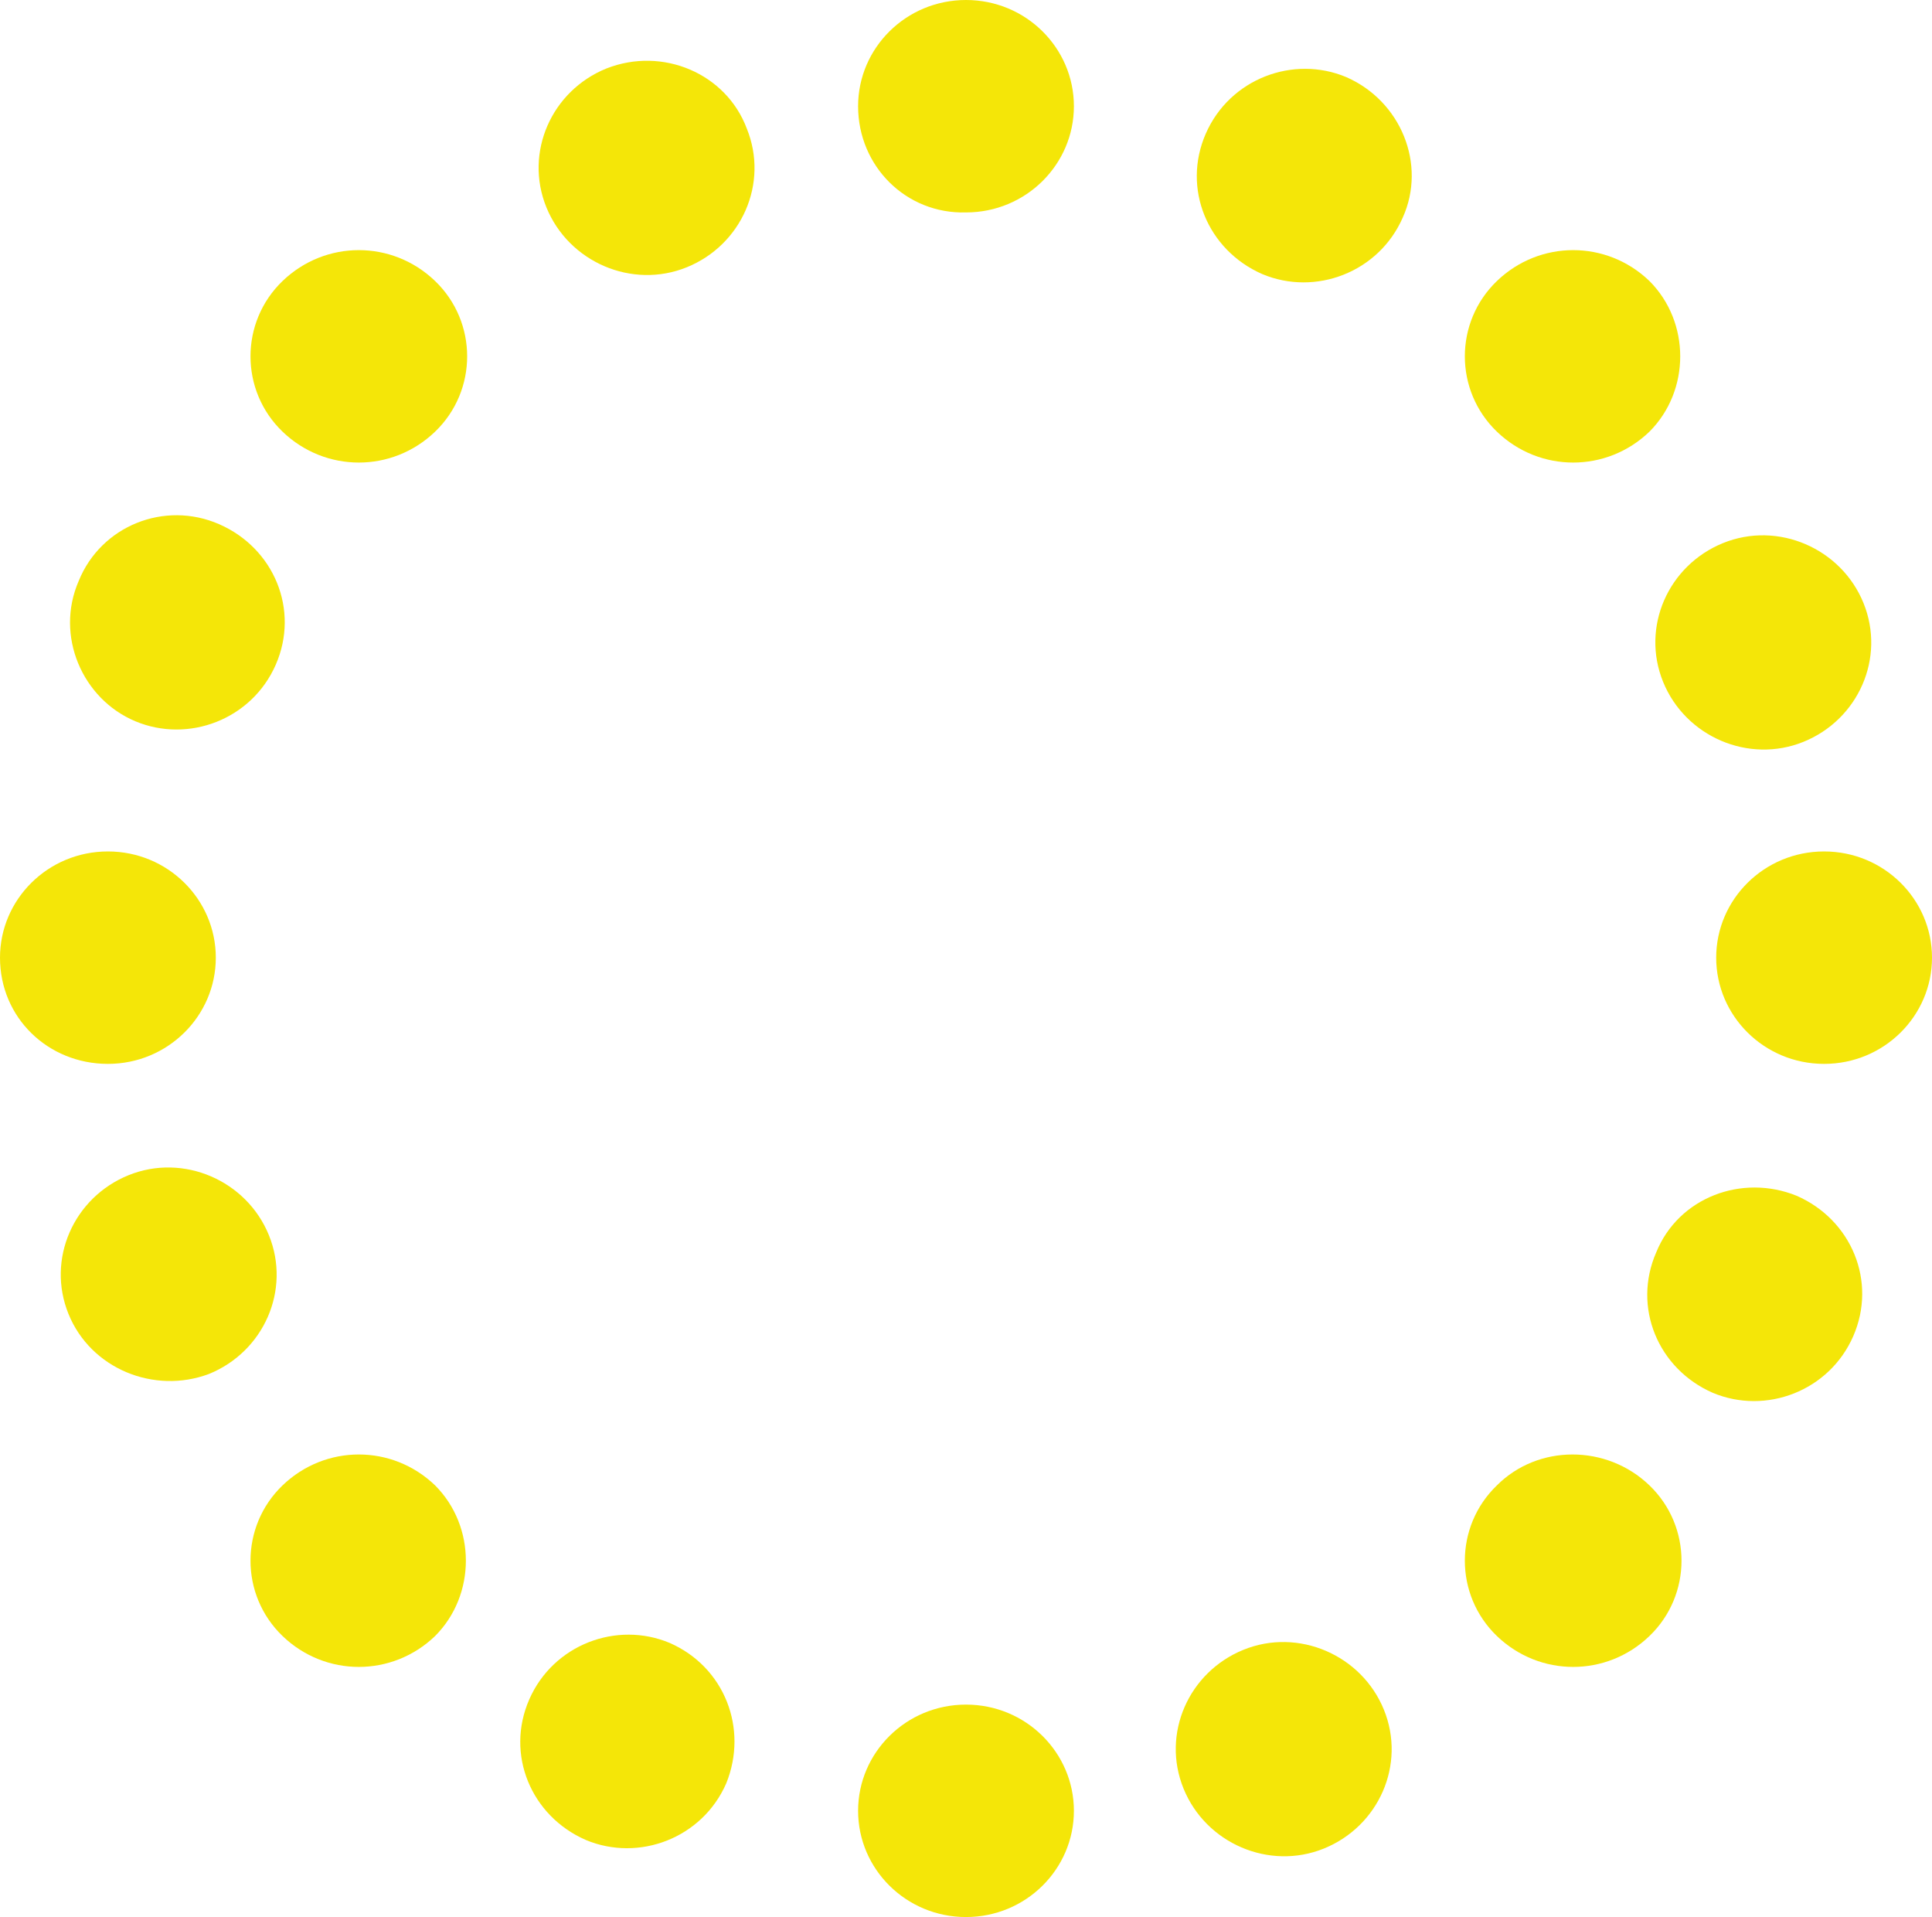
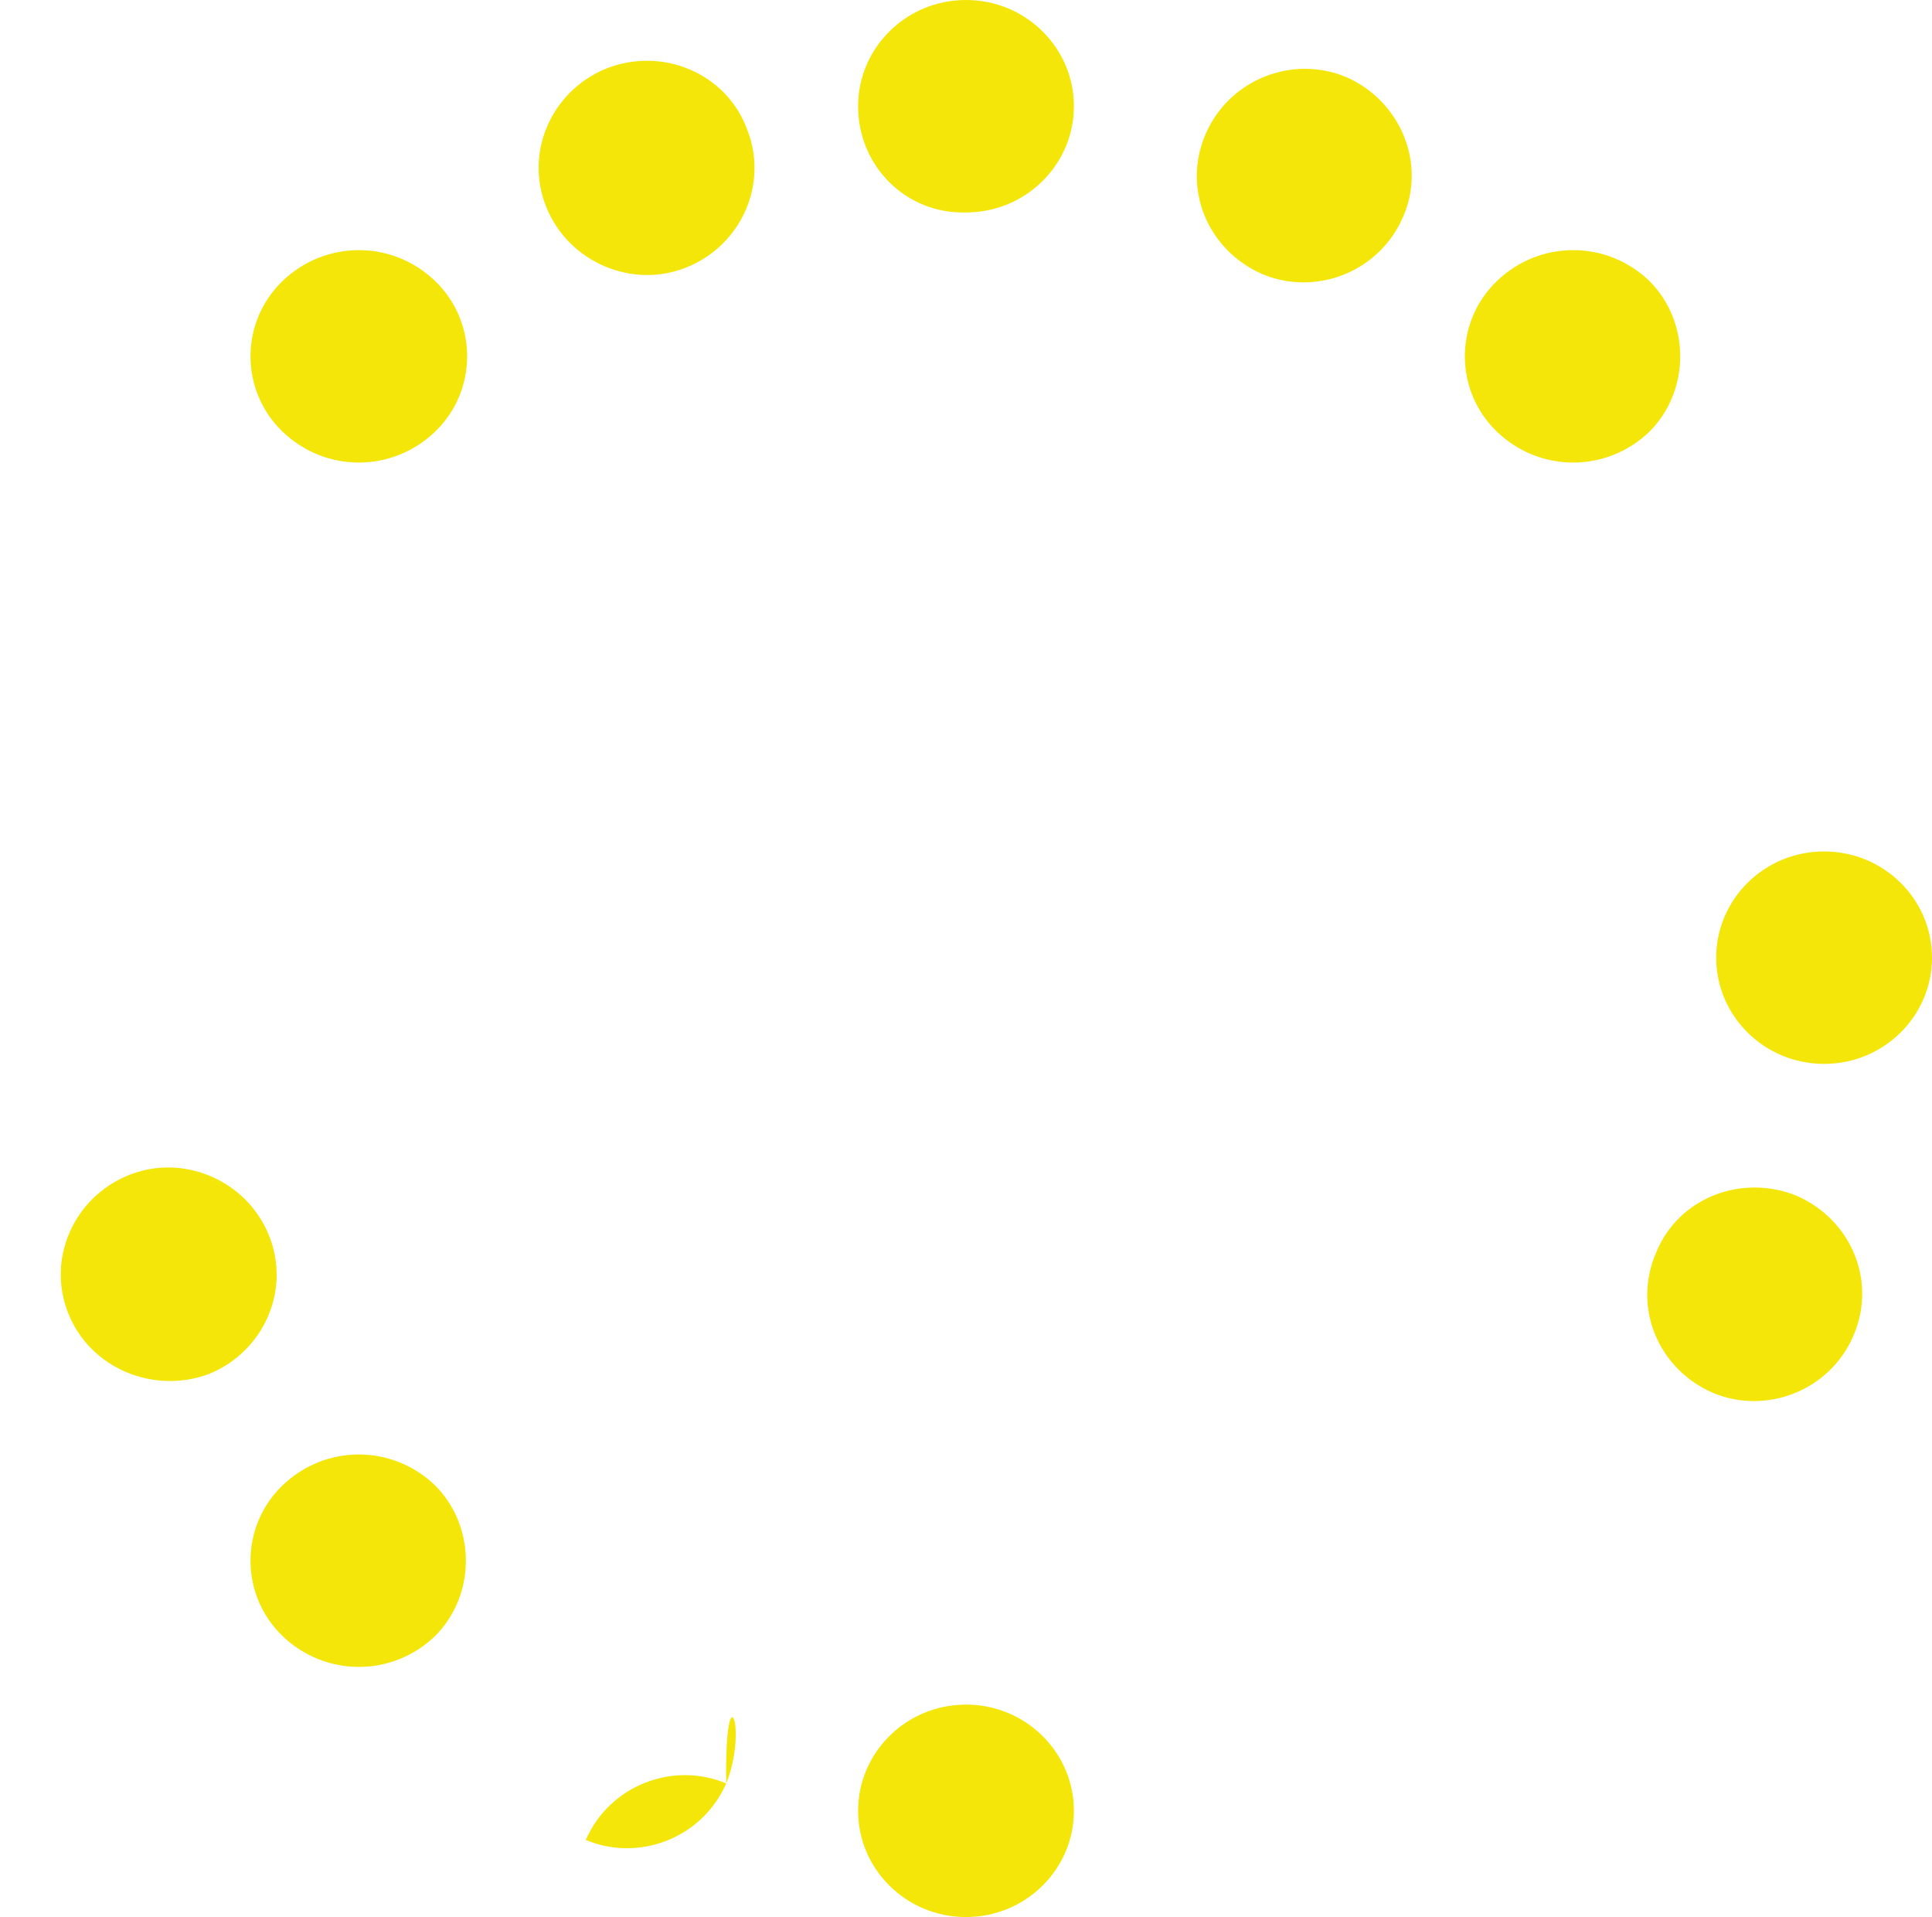
<svg xmlns="http://www.w3.org/2000/svg" version="1.1" id="Layer_1" x="0px" y="0px" viewBox="0 0 112.8 111.9" style="enable-background:new 0 0 112.8 111.9;" xml:space="preserve">
  <style type="text/css">
	.st0{fill:#F4E608;}
</style>
  <g>
    <path class="st0" d="M50.1,105.7c0-3.4,2.8-6.2,6.3-6.2c3.5,0,6.3,2.8,6.3,6.2c0,3.4-2.8,6.2-6.3,6.2   C52.9,111.9,50.1,109.1,50.1,105.7" />
    <path class="st0" d="M50.1,6.2c0-3.4,2.8-6.2,6.3-6.2c3.5,0,6.3,2.8,6.3,6.2c0,3.4-2.8,6.2-6.3,6.2C52.9,12.5,50.1,9.7,50.1,6.2" />
-     <path class="st0" d="M6.3,49.7c3.5,0,6.3,2.8,6.3,6.2c0,3.4-2.8,6.2-6.3,6.2S0,59.4,0,55.9C0,52.5,2.8,49.7,6.3,49.7" />
    <path class="st0" d="M106.5,49.7c3.5,0,6.3,2.8,6.3,6.2c0,3.4-2.8,6.2-6.3,6.2c-3.5,0-6.3-2.8-6.3-6.2   C100.2,52.5,103,49.7,106.5,49.7" />
    <path class="st0" d="M25.4,16.4c2.5,2.4,2.5,6.4,0,8.8s-6.4,2.4-8.9,0s-2.5-6.4,0-8.8C19,14,22.9,14,25.4,16.4" />
-     <path class="st0" d="M96.3,86.7c2.5,2.4,2.5,6.4,0,8.8c-2.5,2.4-6.4,2.4-8.9,0c-2.5-2.4-2.5-6.4,0-8.8   C89.8,84.3,93.8,84.3,96.3,86.7" />
    <path class="st0" d="M96.3,25.2c-2.5,2.4-6.4,2.4-8.9,0c-2.5-2.4-2.5-6.4,0-8.8c2.5-2.4,6.4-2.4,8.9,0   C98.7,18.8,98.7,22.8,96.3,25.2" />
    <path class="st0" d="M25.4,95.5c-2.5,2.4-6.4,2.4-8.9,0s-2.5-6.4,0-8.8c2.5-2.4,6.4-2.4,8.9,0C27.8,89.1,27.8,93.1,25.4,95.5" />
    <path class="st0" d="M81.9,12.7c-1.4,3.2-5.1,4.6-8.2,3.3c-3.2-1.4-4.7-5-3.3-8.2c1.4-3.2,5.1-4.6,8.2-3.3   C81.8,5.9,83.3,9.6,81.9,12.7" />
-     <path class="st0" d="M42.4,104.1c-1.4,3.2-5.1,4.6-8.2,3.3c-3.2-1.4-4.7-5-3.3-8.2c1.4-3.2,5.1-4.6,8.2-3.3   C42.3,97.3,43.7,100.9,42.4,104.1" />
+     <path class="st0" d="M42.4,104.1c-1.4,3.2-5.1,4.6-8.2,3.3c1.4-3.2,5.1-4.6,8.2-3.3   C42.3,97.3,43.7,100.9,42.4,104.1" />
    <path class="st0" d="M43.6,7.5c1.3,3.2-0.3,6.8-3.5,8.1c-3.2,1.3-6.9-0.3-8.2-3.5c-1.3-3.2,0.3-6.8,3.5-8.1   C38.7,2.7,42.4,4.3,43.6,7.5" />
-     <path class="st0" d="M80.8,99.8c1.3,3.2-0.3,6.8-3.5,8.1c-3.2,1.3-6.9-0.3-8.2-3.5c-1.3-3.2,0.3-6.8,3.5-8.1S79.5,96.6,80.8,99.8" />
-     <path class="st0" d="M12.8,30.6c3.2,1.4,4.7,5,3.3,8.2c-1.4,3.2-5.1,4.6-8.2,3.3s-4.7-5-3.3-8.2C5.9,30.7,9.6,29.2,12.8,30.6" />
    <path class="st0" d="M104.9,69.8c3.2,1.4,4.7,5,3.3,8.2c-1.4,3.2-5.1,4.6-8.2,3.3c-3.2-1.4-4.7-5-3.3-8.2   C98,69.9,101.7,68.5,104.9,69.8" />
    <path class="st0" d="M7.5,68.6c3.2-1.3,6.9,0.3,8.2,3.5c1.3,3.2-0.3,6.8-3.5,8.1C9,81.4,5.3,79.9,4,76.7   C2.7,73.5,4.3,69.9,7.5,68.6" />
-     <path class="st0" d="M100.6,31.7c3.2-1.3,6.9,0.3,8.2,3.5c1.3,3.2-0.3,6.8-3.5,8.1c-3.2,1.3-6.9-0.3-8.2-3.5   C95.8,36.6,97.4,33,100.6,31.7" />
  </g>
</svg>